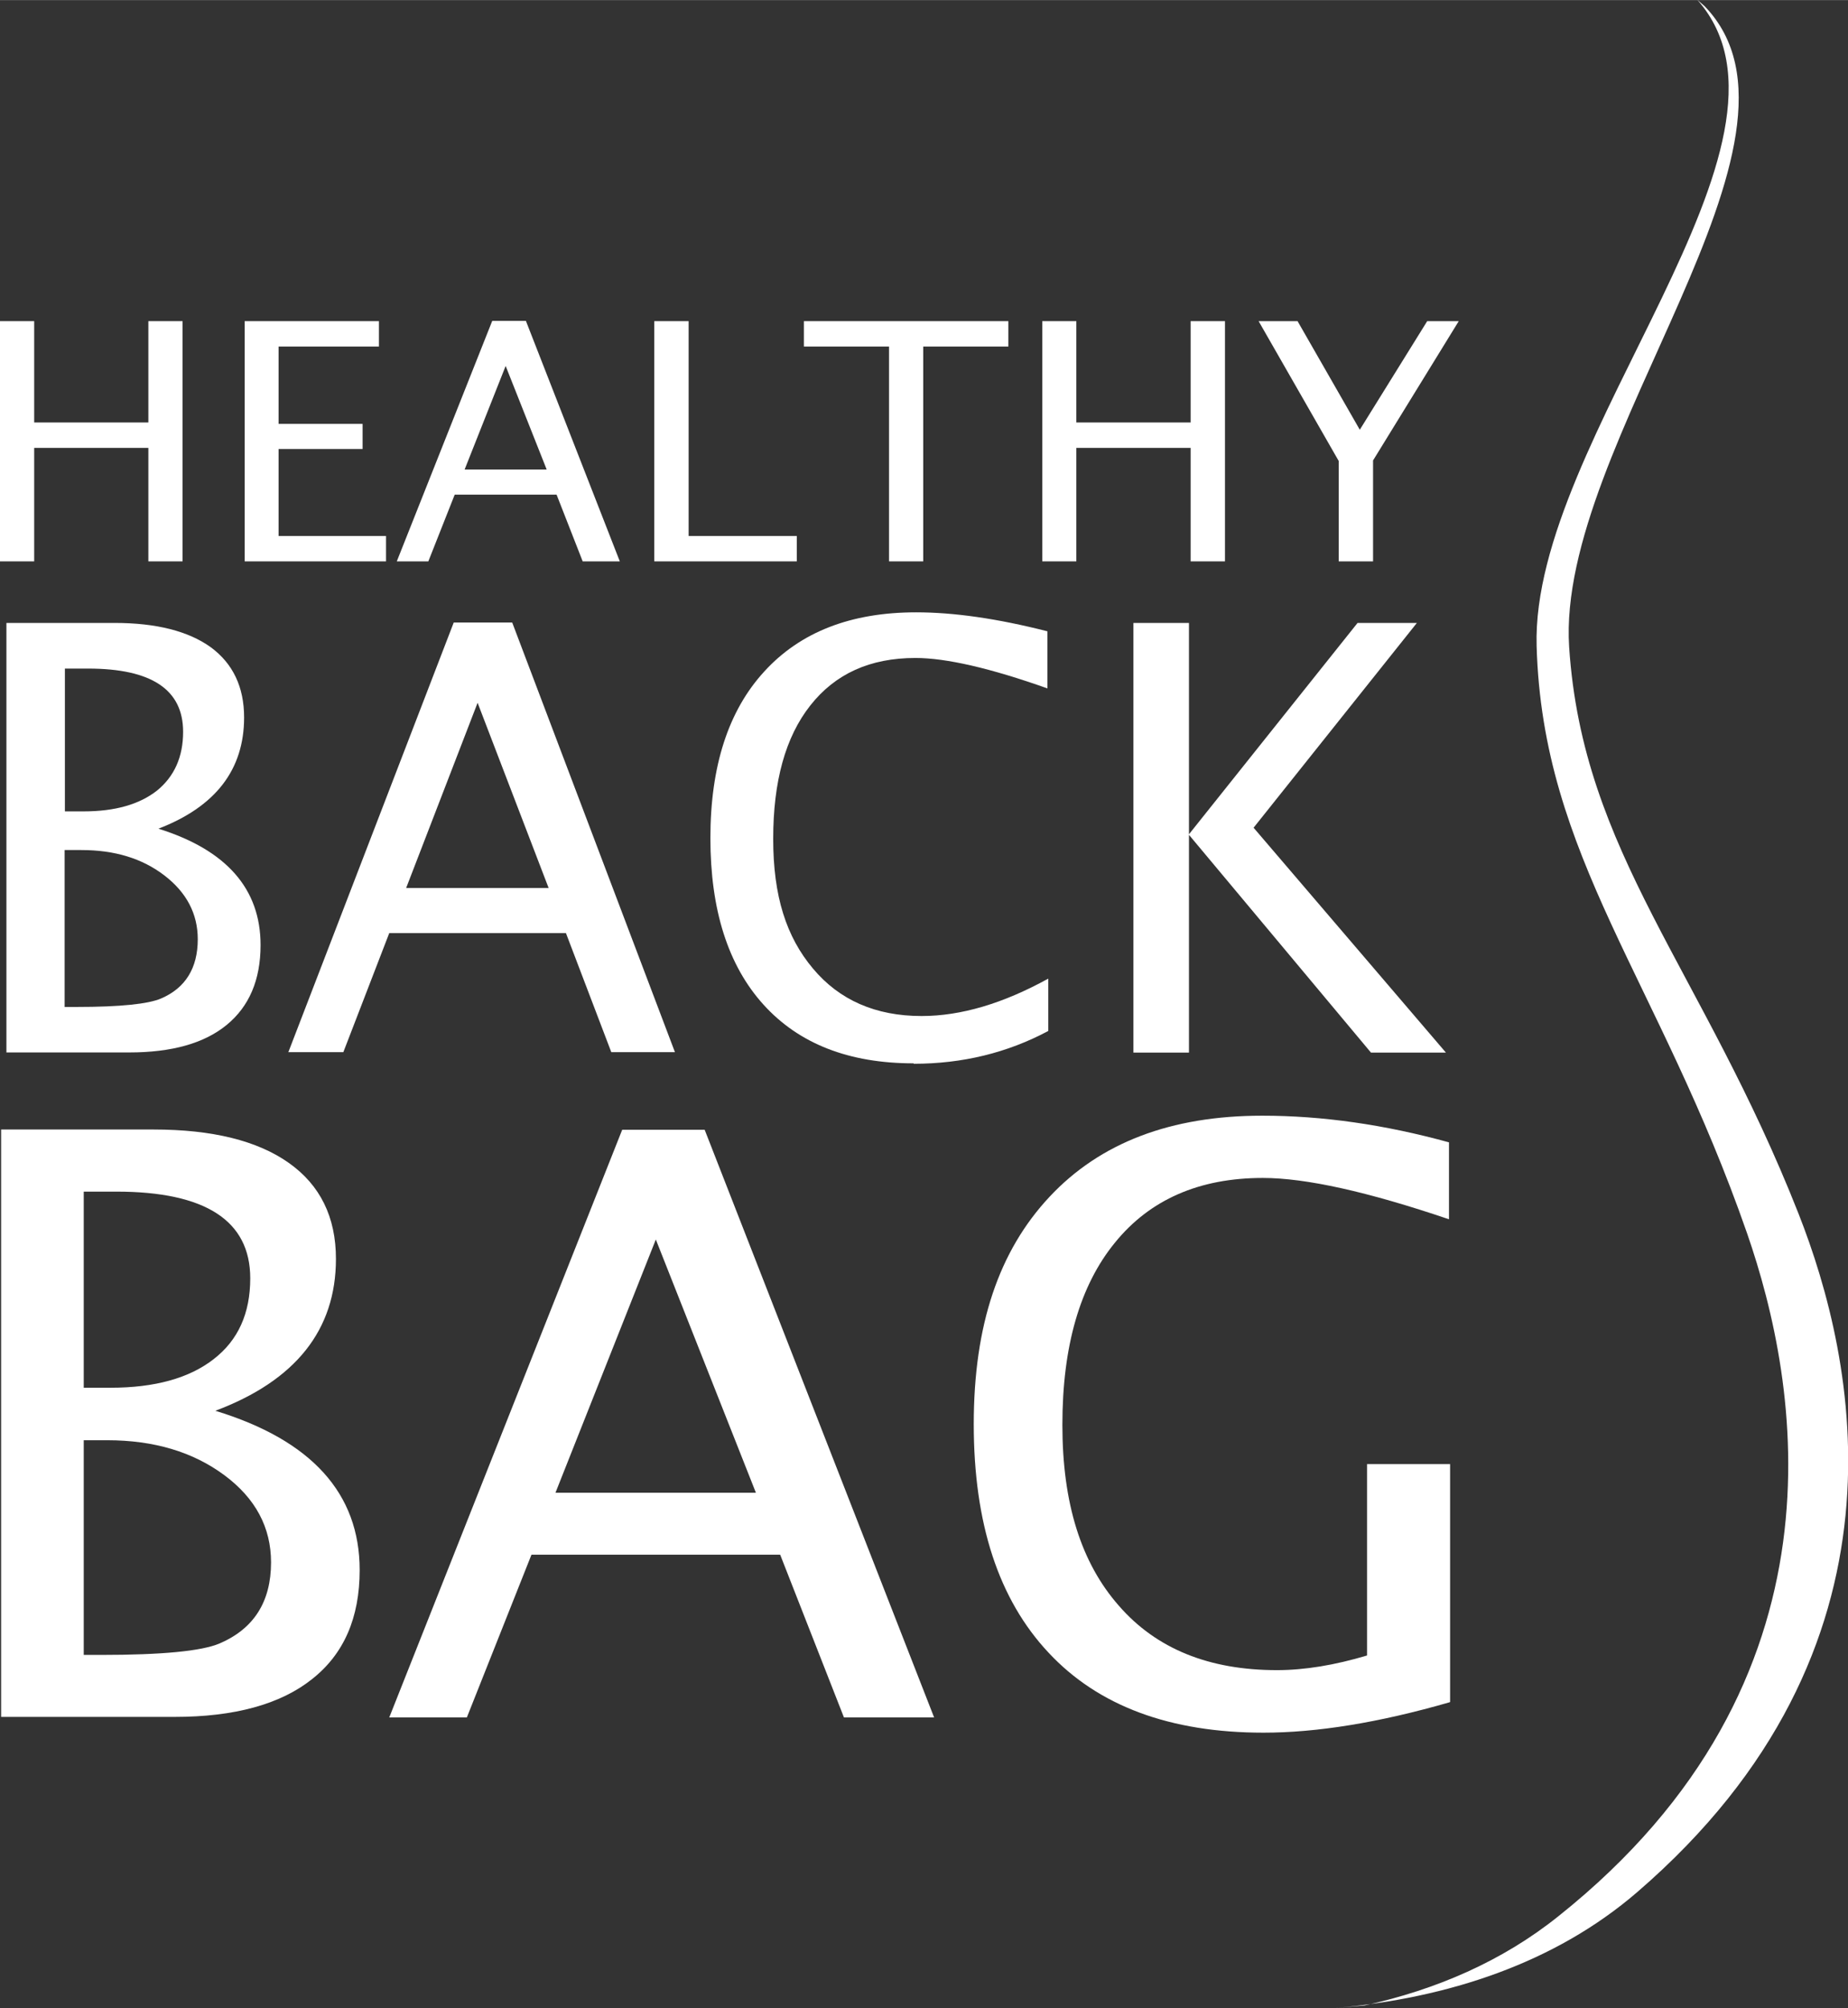
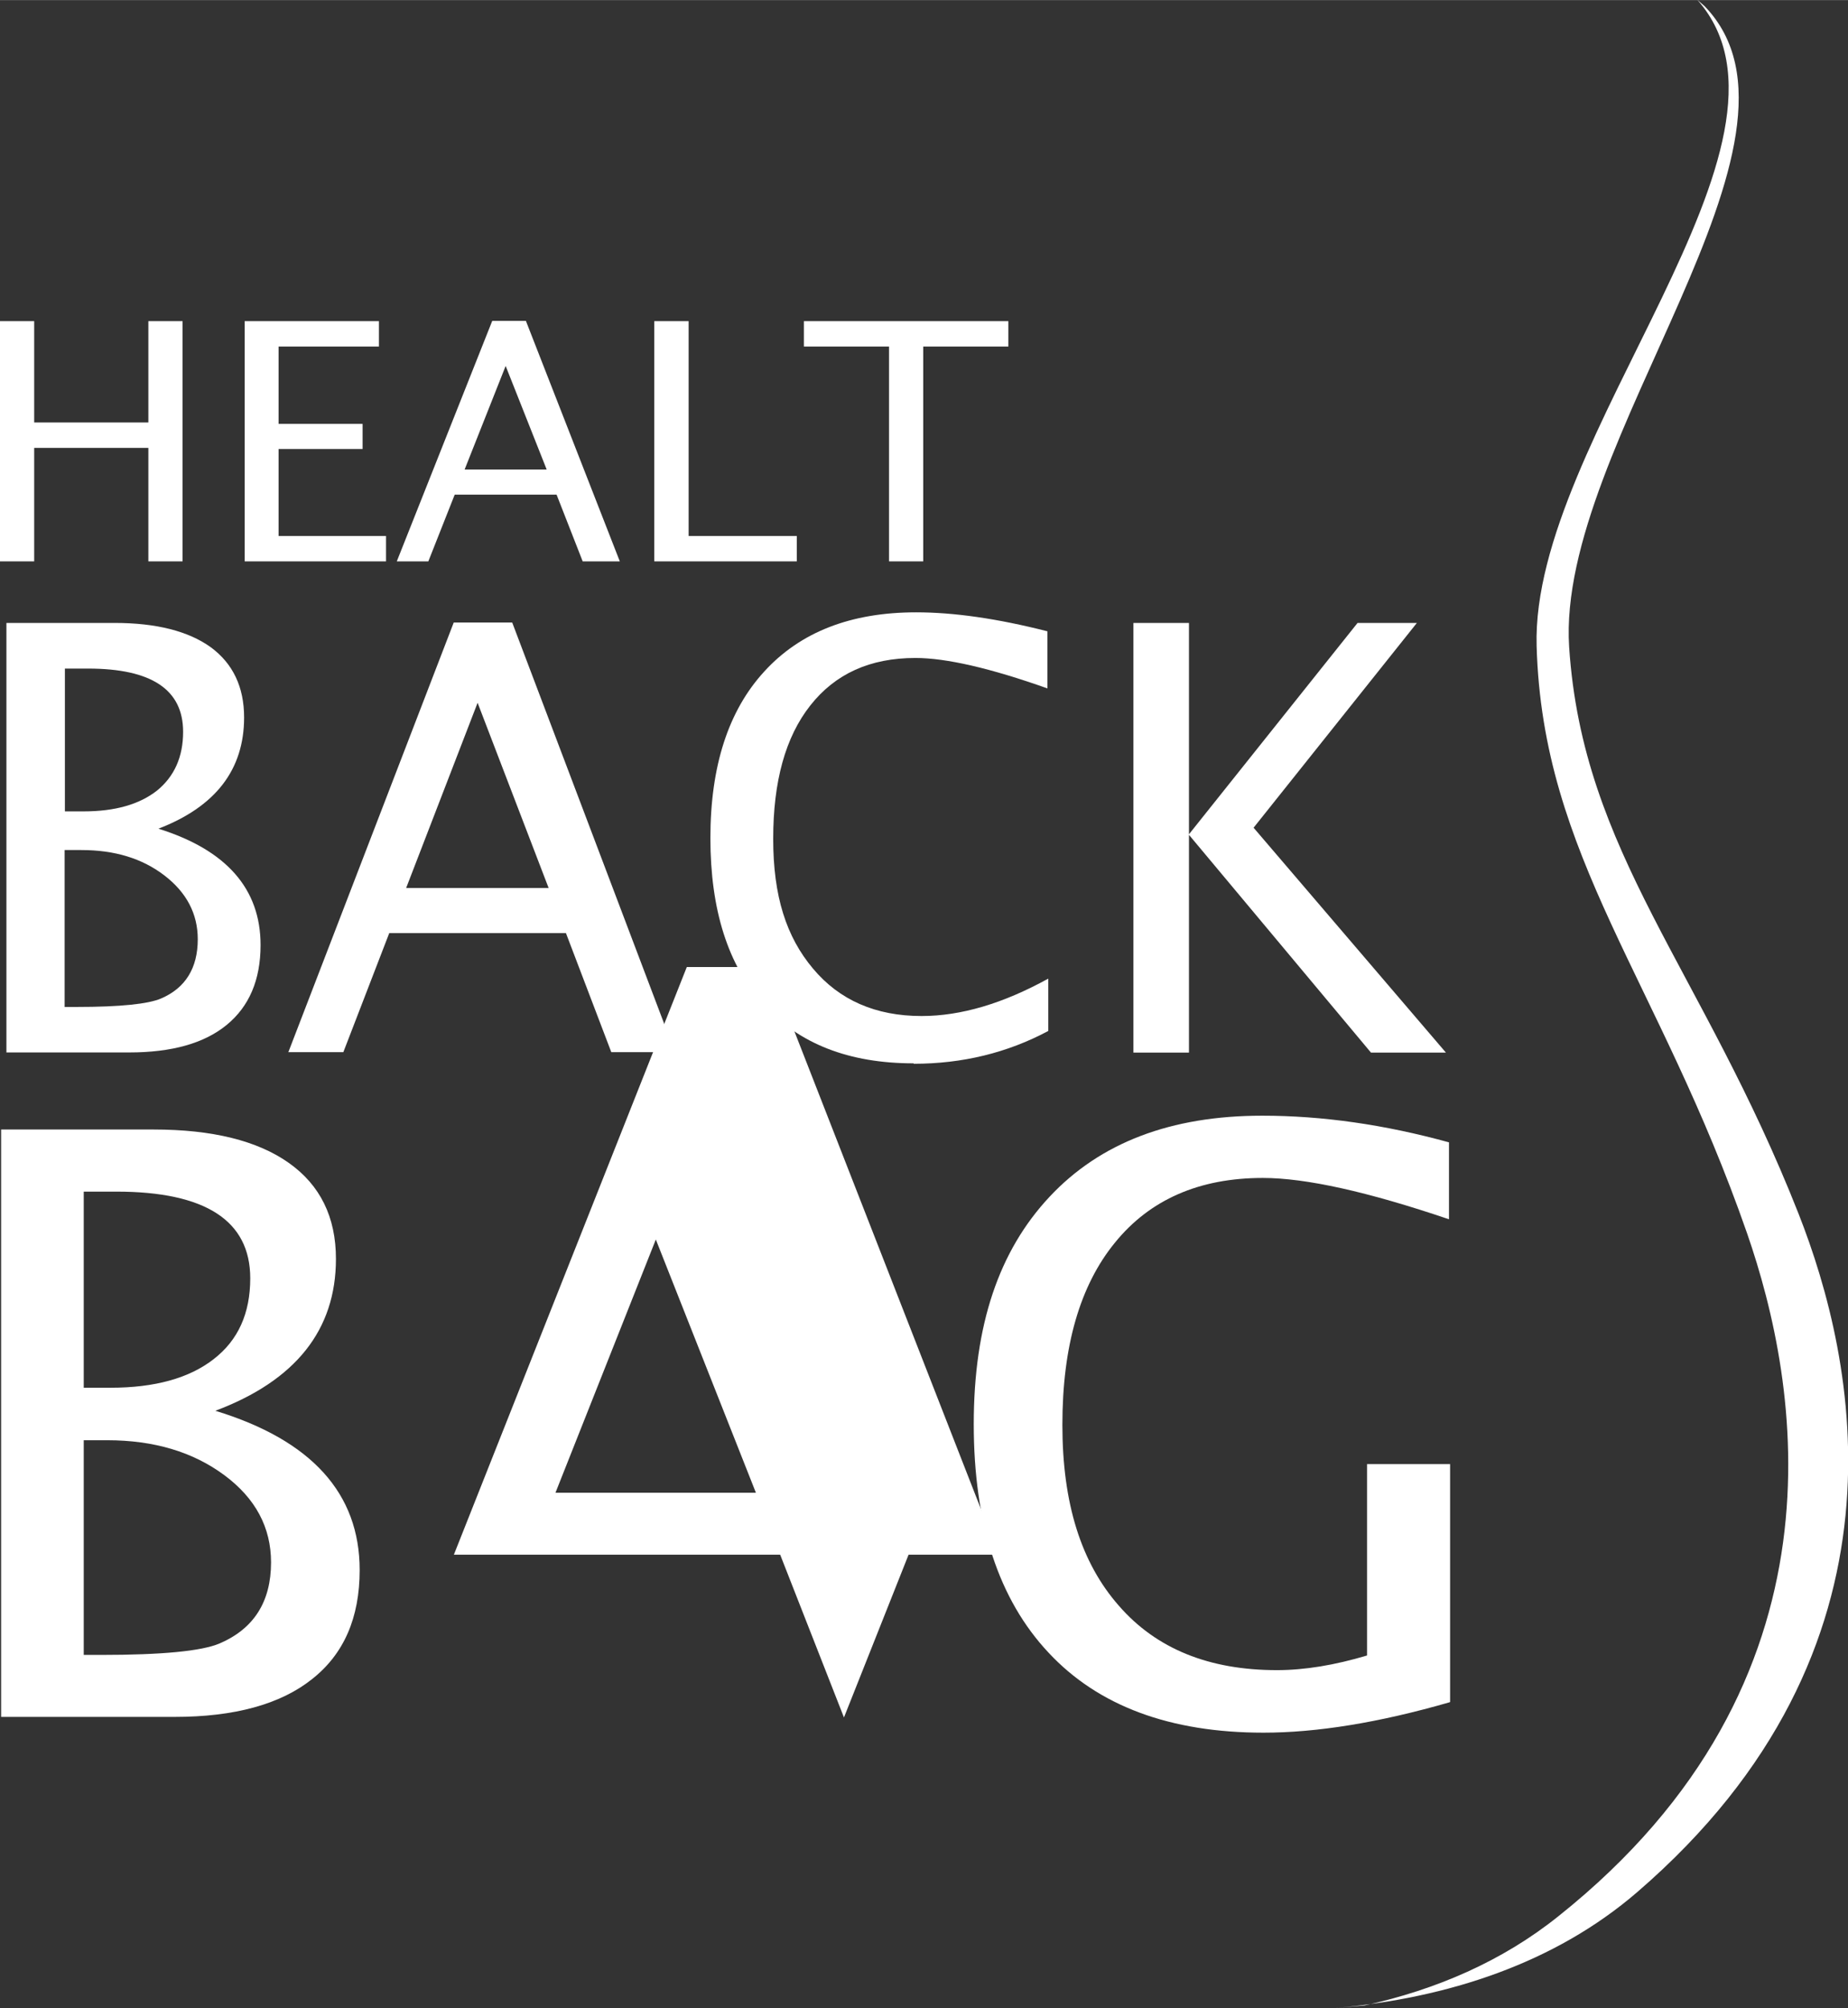
<svg xmlns="http://www.w3.org/2000/svg" id="Layer_1" width="46.71mm" height="50.75mm" viewBox="0 0 132.41 143.85">
  <rect x="0" y="0" width="132.41" height="143.85" fill="#333333" stroke="none" />
  <defs>
    <style>.cls-1{fill:#fff;}</style>
  </defs>
  <g id="Layer_1-2">
    <polygon class="cls-1" points="10.63 23 10.63 30.26 2.45 30.26 2.45 23 0 23 0 40.21 2.45 40.21 2.45 32.08 10.63 32.08 10.63 40.21 13.08 40.21 13.08 23 10.63 23" />
    <polygon class="cls-1" points="17.53 40.21 17.53 23 27.15 23 27.15 24.82 19.96 24.82 19.96 30.36 25.98 30.36 25.98 32.16 19.96 32.16 19.96 38.39 27.66 38.39 27.66 40.21 17.53 40.21" />
    <path class="cls-1" d="m39.17,33.63l-2.94-7.42-2.94,7.42h5.87Zm2.58,6.58l-1.87-4.78h-7.3l-1.89,4.78h-2.26l6.84-17.23h2.41l6.73,17.23h-2.66Z" />
    <polygon class="cls-1" points="46.88 40.21 46.88 23 49.34 23 49.34 38.39 57.09 38.39 57.09 40.21 46.88 40.21" />
    <polygon class="cls-1" points="63.7 40.21 63.7 24.82 57.6 24.82 57.6 23 72.25 23 72.25 24.82 66.15 24.82 66.15 40.21 63.7 40.21" />
-     <polygon class="cls-1" points="74.68 40.21 74.68 23 77.12 23 77.12 30.26 85.31 30.26 85.31 23 87.77 23 87.77 40.21 85.31 40.21 85.31 32.08 77.12 32.08 77.12 40.21 74.68 40.21" />
-     <polygon class="cls-1" points="95.92 40.21 95.92 33.02 90.18 23 92.97 23 97.43 30.78 102.26 23 104.52 23 98.38 32.98 98.38 40.21 95.92 40.21" />
    <path class="cls-1" d="m4.65,72.13h.86c3.1,0,5.12-.21,6.04-.61,1.74-.75,2.62-2.18,2.62-4.24,0-1.82-.8-3.35-2.39-4.57s-3.56-1.82-5.95-1.82h-1.2v11.24h.02Zm0-14.01h1.34c2.26,0,4-.5,5.26-1.49,1.24-1.01,1.87-2.41,1.87-4.21,0-3.02-2.26-4.53-6.81-4.53h-1.66v10.25-.02ZM.46,75.4v-30.78h7.76c2.98,0,5.28.59,6.88,1.74,1.59,1.17,2.39,2.85,2.39,5.03,0,3.73-2.03,6.39-6.14,7.97,4.89,1.53,7.32,4.32,7.32,8.34,0,2.5-.82,4.4-2.43,5.72-1.61,1.32-3.94,1.97-6.98,1.97,0,0-8.79,0-8.79,0Z" />
    <path class="cls-1" d="m39.31,63.61l-5.09-13.27-5.12,13.27h10.21Zm4.49,11.76l-3.25-8.53h-12.66l-3.29,8.53h-3.94l11.85-30.78h4.19l11.66,30.78h-4.57.02Z" />
    <path class="cls-1" d="m65.46,76.17c-4.63,0-8.22-1.4-10.76-4.21s-3.8-6.79-3.8-11.93,1.28-9.12,3.86-11.93c2.58-2.83,6.21-4.24,10.88-4.24,2.68,0,5.81.44,9.41,1.36v4.09c-4.09-1.45-7.25-2.18-9.46-2.18-3.25,0-5.74,1.13-7.53,3.4s-2.66,5.45-2.66,9.56.94,7.02,2.85,9.29c1.89,2.26,4.49,3.4,7.78,3.4,2.83,0,5.85-.9,9.08-2.68v3.75c-2.94,1.57-6.16,2.35-9.64,2.35" />
    <polygon class="cls-1" points="81.21 75.4 81.21 44.62 85.19 44.62 85.19 59.76 97.27 44.62 101.52 44.62 89.82 59.29 103.6 75.4 98.23 75.4 85.19 59.8 85.19 75.4 81.21 75.4" />
    <path class="cls-1" d="m6,118.55h1.22c4.38,0,7.21-.27,8.51-.82,2.45-1.05,3.69-2.98,3.69-5.81,0-2.5-1.11-4.59-3.35-6.25s-5.03-2.5-8.39-2.5h-1.68v15.37Zm0-19.14h1.91c3.19,0,5.66-.69,7.4-2.05,1.76-1.36,2.62-3.29,2.62-5.79,0-4.13-3.21-6.21-9.6-6.21h-2.33v14.05ZM.08,123.01v-42.1h10.92c4.21,0,7.44.8,9.69,2.39s3.38,3.88,3.38,6.88c0,5.09-2.89,8.72-8.64,10.88,6.88,2.1,10.34,5.91,10.34,11.41,0,3.42-1.13,6.02-3.42,7.82-2.26,1.8-5.56,2.7-9.83,2.7H.08v.02Z" />
-     <path class="cls-1" d="m54.16,106.93l-7.17-18.14-7.19,18.14h14.36Zm6.31,16.1l-4.57-11.66h-17.82l-4.63,11.66h-5.56l16.69-42.1h5.91l16.44,42.1s-6.46,0-6.46,0Z" />
+     <path class="cls-1" d="m54.16,106.93l-7.17-18.14-7.19,18.14h14.36Zm6.31,16.1l-4.57-11.66h-17.82h-5.56l16.69-42.1h5.91l16.44,42.1s-6.46,0-6.46,0Z" />
    <path class="cls-1" d="m103.87,121.94c-5.09,1.47-9.54,2.18-13.34,2.18-6.69,0-11.83-1.91-15.39-5.72-3.59-3.82-5.37-9.27-5.37-16.38s1.8-12.41,5.43-16.29c3.63-3.88,8.7-5.81,15.24-5.81,4.28,0,8.74.63,13.38,1.91v5.51c-5.81-1.97-10.25-2.96-13.34-2.96-4.55,0-8.09,1.55-10.59,4.63-2.52,3.08-3.77,7.44-3.77,13.06s1.34,9.88,4.05,12.96c2.68,3.08,6.46,4.61,11.32,4.61,1.99,0,4.15-.36,6.46-1.05v-13.71h5.95v17.05h-.04Z" />
    <path class="cls-1" d="m121.63,0c8.95,10.15-11.95,31.37-11.53,46.27.42,15.1,8.76,23.9,15.08,42.08,3.71,10.69,7.67,32.04-13.52,48.92-4.03,3.23-8.76,5.26-13.88,6.39l-2.14.19c8.11-.71,15.75-3.21,21.66-8.3,20.32-17.51,15.64-38.26,11.57-48.6-6.92-17.57-15.47-25.83-16.44-40.61-.94-14.59,18.91-36.36,9.71-45.9l-.48-.42-.02-.02Z" />
  </g>
</svg>